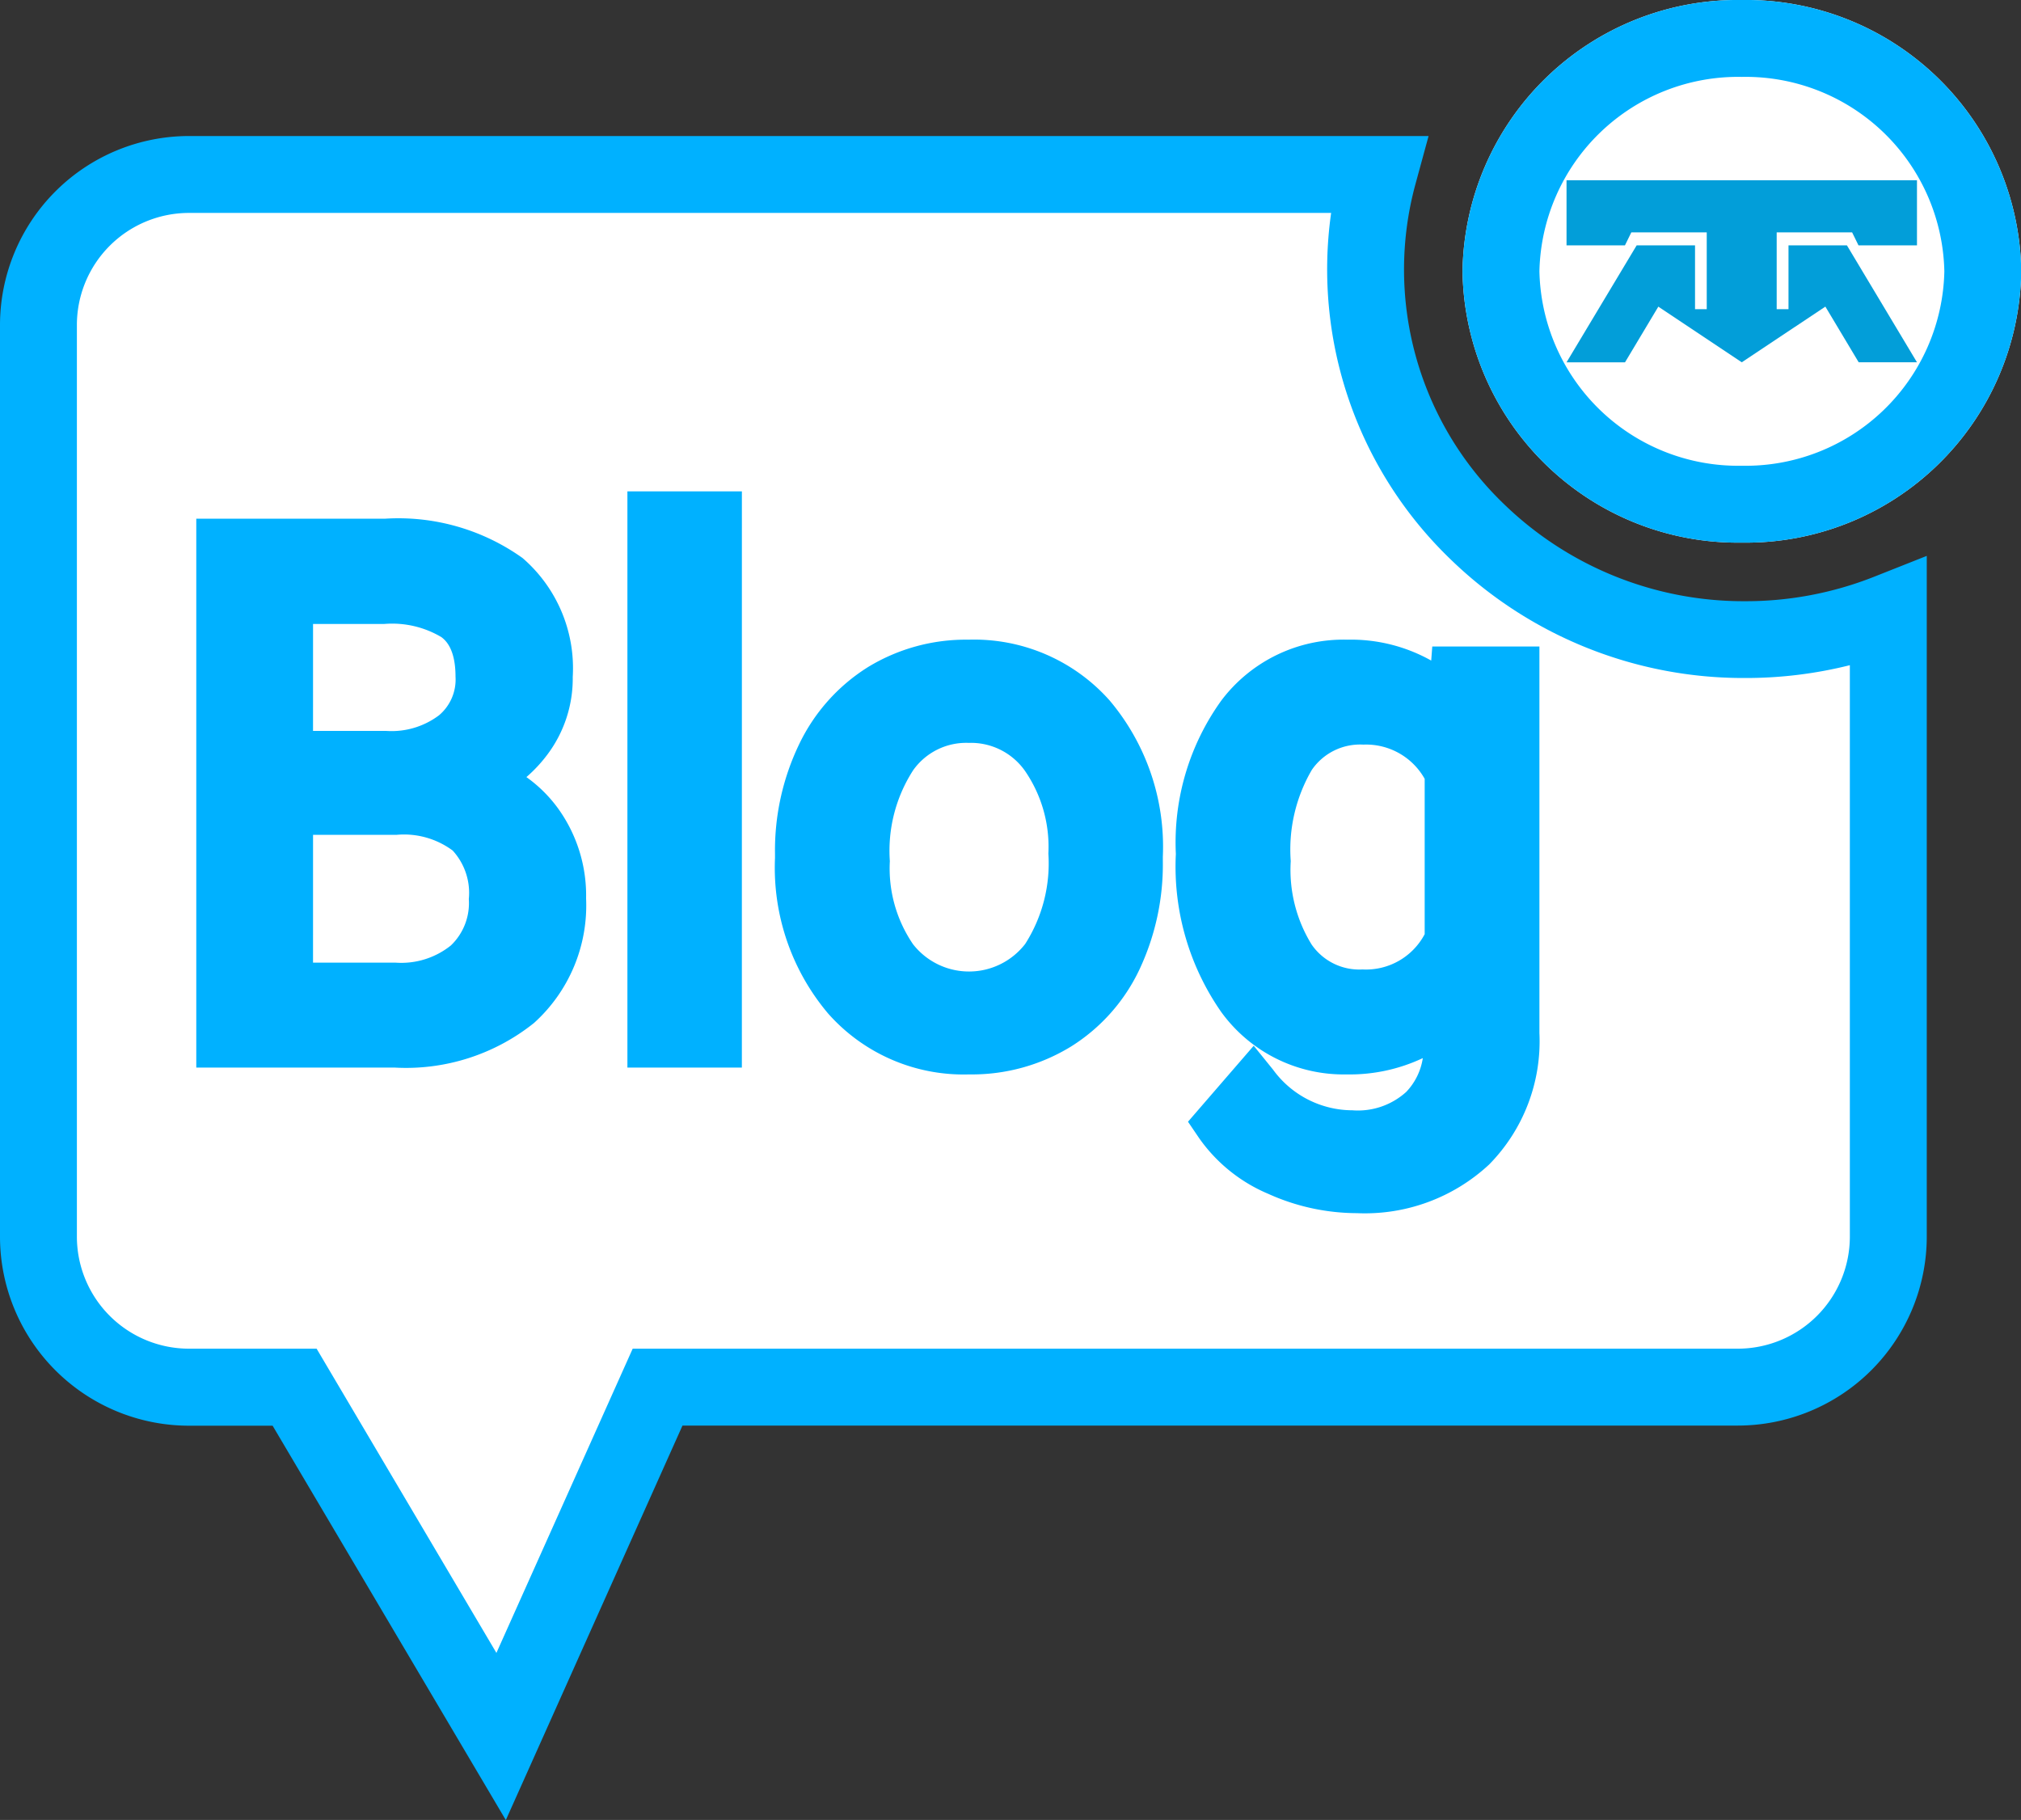
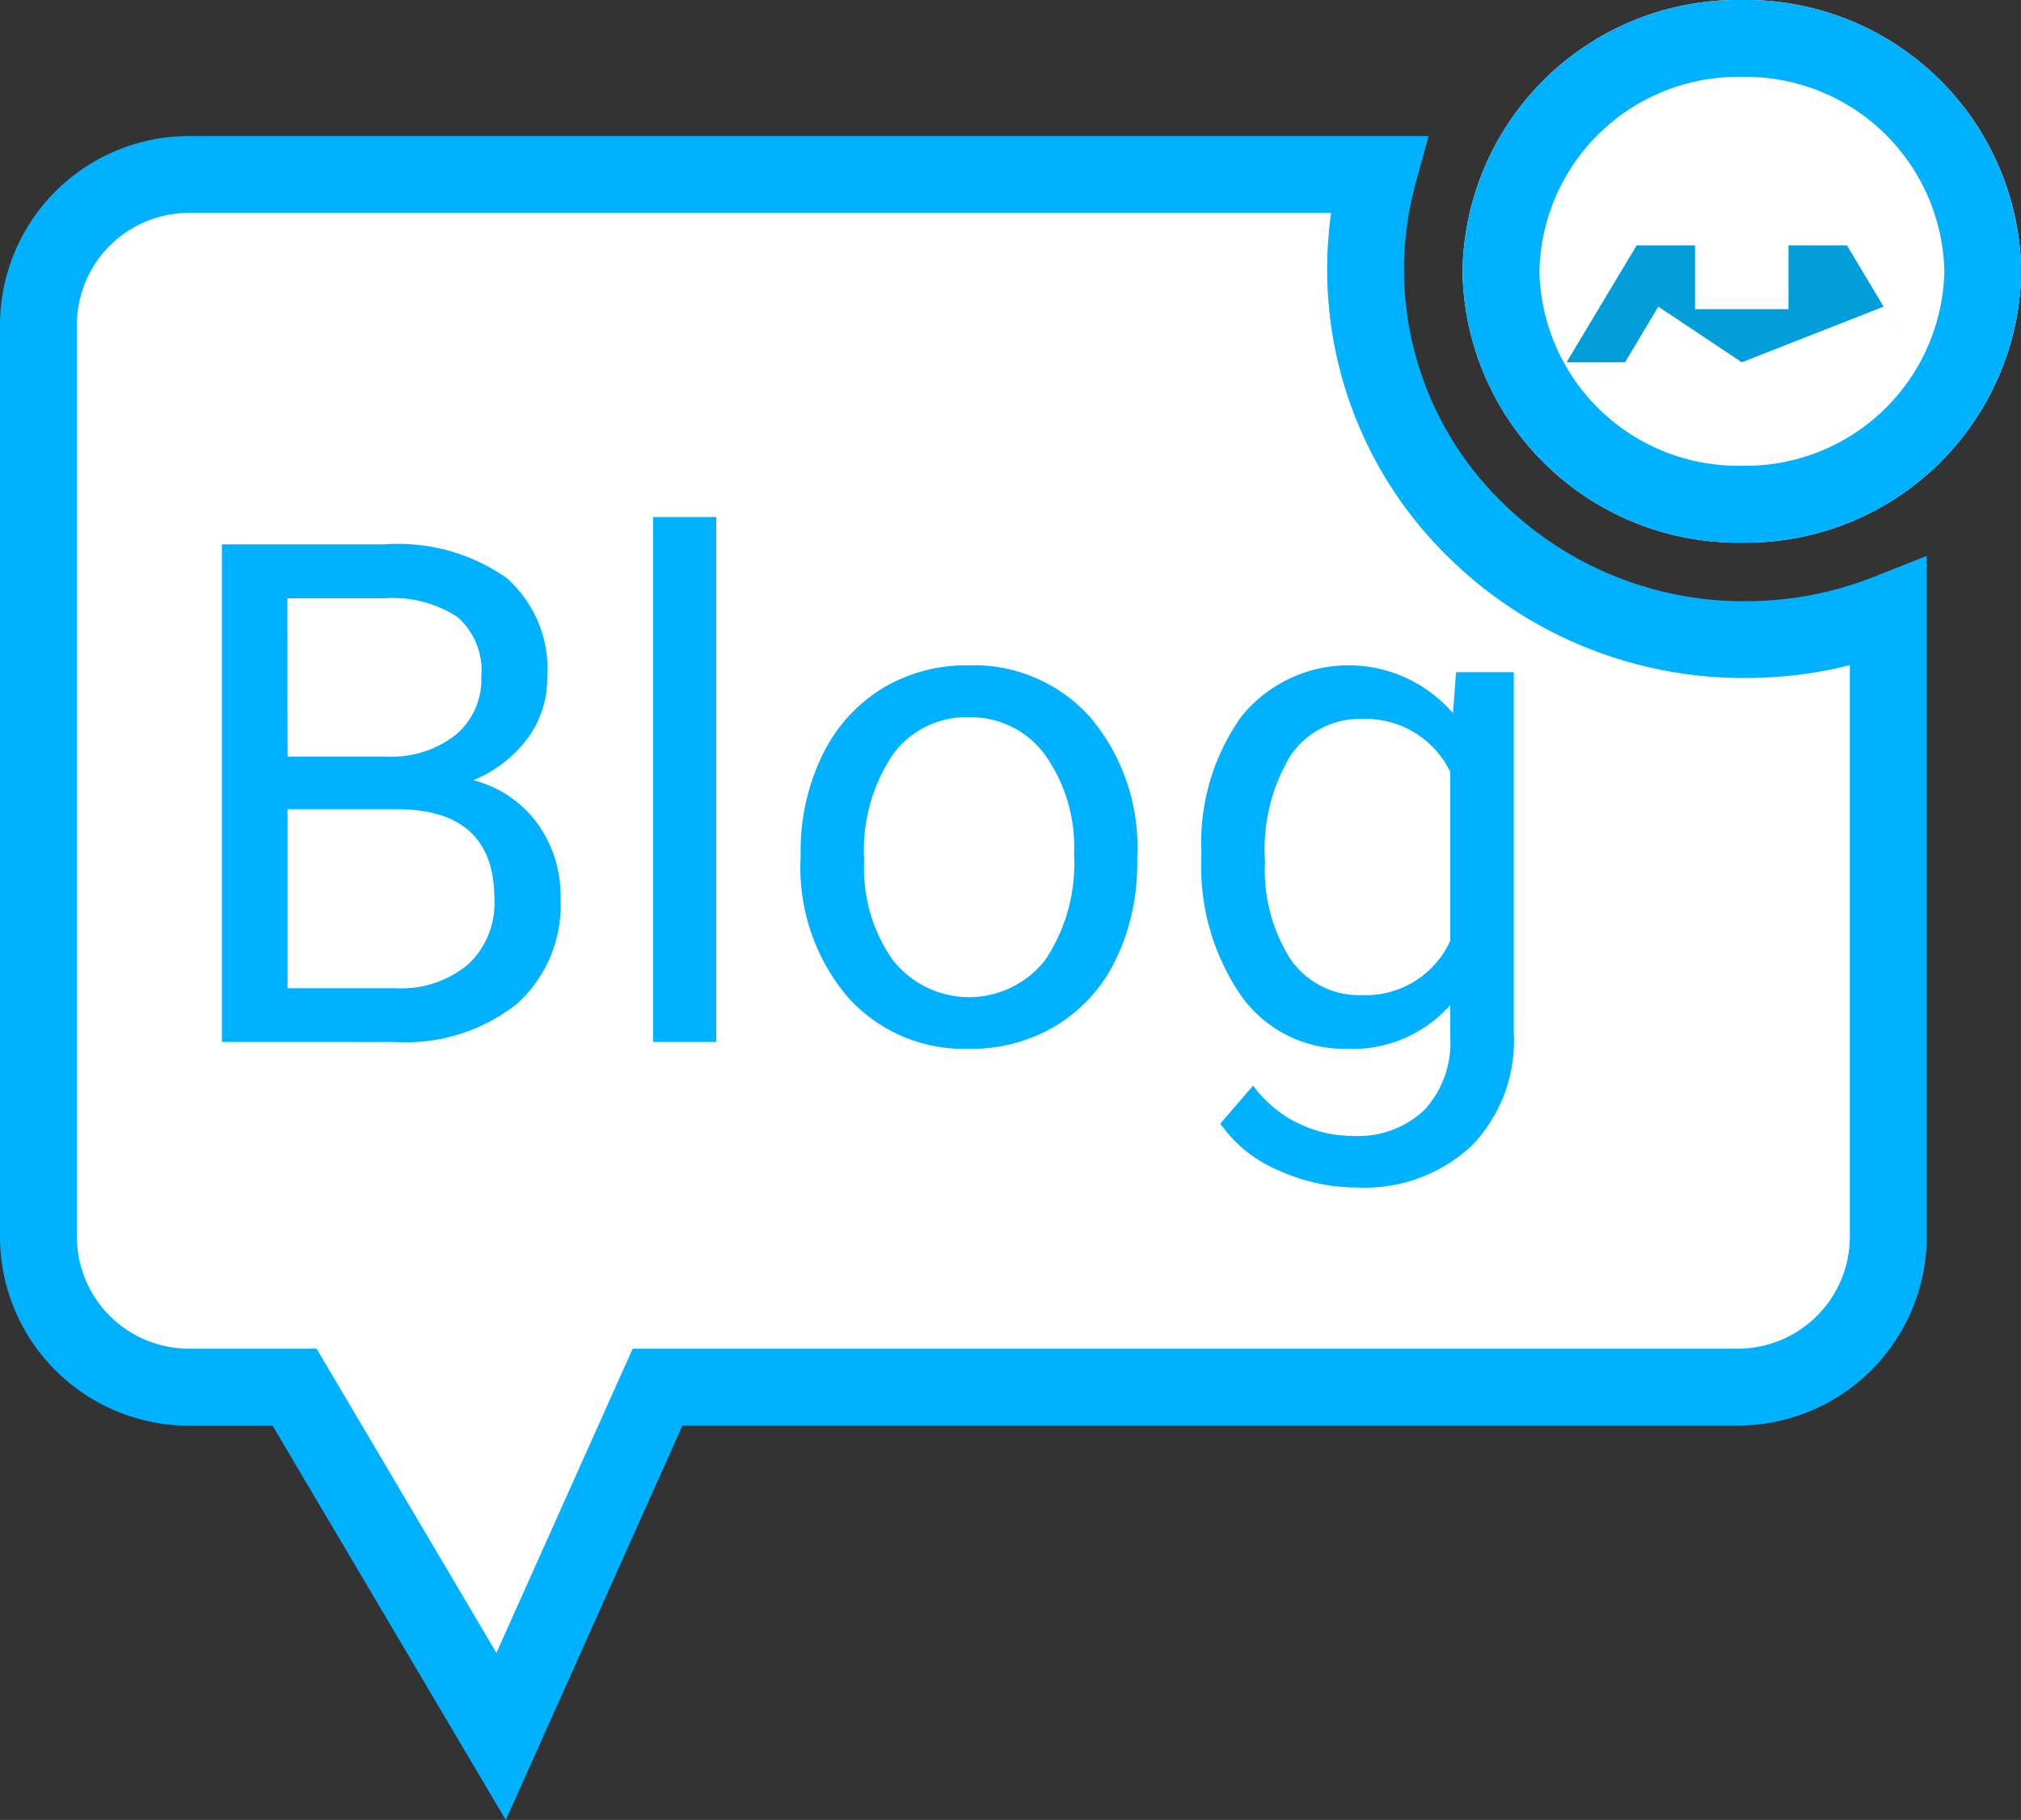
<svg xmlns="http://www.w3.org/2000/svg" id="Componente_3_5" data-name="Componente 3 – 5" width="78.858" height="71.002" viewBox="0 0 78.858 71.002">
  <rect x="0" y="0" width="78.858" height="71.002" fill="#333333" stroke="none" />
  <path id="Exclusión_1" data-name="Exclusión 1" d="M19.554,62.437l-7.62-12.891-.435-.737H7.37a5.877,5.877,0,0,1-5.87-5.87V7.37A5.877,5.877,0,0,1,7.37,1.5H53.778a14.183,14.183,0,0,0,3.861,13.935A14.919,14.919,0,0,0,68.1,19.648a15.151,15.151,0,0,0,5.582-1.06V42.939a5.877,5.877,0,0,1-5.87,5.87H25.658l-.4.887Z" transform="translate(0 5.307)" fill="#fff" />
  <path id="Exclusión_1_-_Contorno" data-name="Exclusión 1 - Contorno" d="M19.737,65.7l-9.1-15.386H7.37A7.379,7.379,0,0,1,0,42.939V7.37A7.379,7.379,0,0,1,7.37,0H55.742l-.517,1.895a12.683,12.683,0,0,0,3.459,12.464A13.427,13.427,0,0,0,68.1,18.148a13.6,13.6,0,0,0,5.029-.955l2.052-.813V42.939a7.379,7.379,0,0,1-7.37,7.37H26.63ZM7.37,3A4.375,4.375,0,0,0,3,7.37V42.939a4.375,4.375,0,0,0,4.37,4.37h4.984L19.37,59.178l5.317-11.869H67.81a4.375,4.375,0,0,0,4.37-4.37V20.644a16.661,16.661,0,0,1-4.082.5,16.411,16.411,0,0,1-11.505-4.637A15.694,15.694,0,0,1,51.94,3Z" transform="translate(0 5.307)" fill="#00b1ff" />
  <path id="Trazado_32321" data-name="Trazado 32321" d="M10.9,0a10.744,10.744,0,0,1,10.9,10.585A10.744,10.744,0,0,1,10.9,21.169,10.744,10.744,0,0,1,0,10.585,10.744,10.744,0,0,1,10.9,0Z" transform="translate(57.067)" fill="#fff" />
  <path id="Trazado_32321_-_Contorno" data-name="Trazado 32321 - Contorno" d="M10.9,3A7.754,7.754,0,0,0,3,10.585a7.754,7.754,0,0,0,7.9,7.585,7.754,7.754,0,0,0,7.9-7.585A7.754,7.754,0,0,0,10.9,3m0-3a10.744,10.744,0,0,1,10.9,10.585A10.744,10.744,0,0,1,10.9,21.169,10.744,10.744,0,0,1,0,10.585,10.744,10.744,0,0,1,10.9,0Z" transform="translate(57.067)" fill="#00b1ff" />
  <g id="Grupo_22995" data-name="Grupo 22995" transform="translate(61.125 7.031)">
-     <path id="Trazado_28436" data-name="Trazado 28436" d="M2.736,33.31H5.014V35.8H8.661V33.31h2.28l2.733,4.561H11.4l-1.3-2.172L6.838,37.871,3.582,35.7l-1.3,2.172H0Z" transform="translate(0 -30.768)" fill="#029ed9" fill-rule="evenodd" />
-     <path id="Trazado_28437" data-name="Trazado 28437" d="M13.674,2.542V0H0V2.542H2.279l.249-.507H5.471V5.082H8.2V2.034h2.943l.249.507Z" fill="#029ed9" fill-rule="evenodd" />
+     <path id="Trazado_28436" data-name="Trazado 28436" d="M2.736,33.31H5.014V35.8H8.661V33.31h2.28l2.733,4.561l-1.3-2.172L6.838,37.871,3.582,35.7l-1.3,2.172H0Z" transform="translate(0 -30.768)" fill="#029ed9" fill-rule="evenodd" />
  </g>
  <path id="Trazado_32323" data-name="Trazado 32323" d="M18.4,40.979V21.567h6.346A7.367,7.367,0,0,1,29.5,22.873a4.709,4.709,0,0,1,1.593,3.867,3.943,3.943,0,0,1-.773,2.407,5.013,5.013,0,0,1-2.107,1.62A4.5,4.5,0,0,1,30.7,32.44a4.8,4.8,0,0,1,.913,2.94,5.192,5.192,0,0,1-1.693,4.107,7,7,0,0,1-4.787,1.493Zm2.56-9.08v6.986h4.227A4.07,4.07,0,0,0,28,37.959a3.255,3.255,0,0,0,1.033-2.553q0-3.507-3.813-3.507Zm0-2.053h3.867a4.059,4.059,0,0,0,2.687-.84,2.813,2.813,0,0,0,1.007-2.28,2.766,2.766,0,0,0-.933-2.327,4.591,4.591,0,0,0-2.84-.727H20.956ZM37.689,40.979H35.222V20.5h2.467Zm3.293-7.346a8.521,8.521,0,0,1,.833-3.813,6.216,6.216,0,0,1,2.32-2.613,6.315,6.315,0,0,1,3.393-.92,6.084,6.084,0,0,1,4.767,2.04,7.848,7.848,0,0,1,1.82,5.426v.173a8.6,8.6,0,0,1-.807,3.78A6.125,6.125,0,0,1,51,40.313a6.388,6.388,0,0,1-3.447.933,6.069,6.069,0,0,1-4.753-2.04,7.809,7.809,0,0,1-1.82-5.4Zm2.48.293a6.172,6.172,0,0,0,1.113,3.853,3.773,3.773,0,0,0,5.966-.02,6.749,6.749,0,0,0,1.107-4.127,6.161,6.161,0,0,0-1.127-3.847,3.582,3.582,0,0,0-2.993-1.473,3.542,3.542,0,0,0-2.947,1.453A6.7,6.7,0,0,0,43.462,33.926Zm13.16-.28a8.479,8.479,0,0,1,1.56-5.366,5.378,5.378,0,0,1,8.253-.127l.12-1.6h2.253v14.08a5.869,5.869,0,0,1-1.66,4.413,6.126,6.126,0,0,1-4.46,1.613,7.42,7.42,0,0,1-3.053-.667,5.256,5.256,0,0,1-2.28-1.827l1.28-1.48a4.823,4.823,0,0,0,3.88,1.96,3.779,3.779,0,0,0,2.807-1.013,3.873,3.873,0,0,0,1.007-2.853v-1.24a5.07,5.07,0,0,1-4.04,1.707,4.928,4.928,0,0,1-4.1-2.04A8.915,8.915,0,0,1,56.621,33.646Zm2.48.28a6.468,6.468,0,0,0,1,3.833,3.249,3.249,0,0,0,2.8,1.393,3.613,3.613,0,0,0,3.427-2.12V30.446a3.655,3.655,0,0,0-3.4-2.067,3.278,3.278,0,0,0-2.813,1.4A7.045,7.045,0,0,0,59.1,33.926Z" transform="translate(-9.741 -0.33)" fill="#00b1ff" />
-   <path id="Trazado_32323_-_Contorno" data-name="Trazado 32323 - Contorno" d="M62.688,47.659a8.447,8.447,0,0,1-3.461-.754,6.261,6.261,0,0,1-2.7-2.178l-.431-.635,2.564-2.964.752.929a3.84,3.84,0,0,0,3.1,1.589,2.807,2.807,0,0,0,2.1-.718,2.437,2.437,0,0,0,.646-1.318,6.683,6.683,0,0,1-2.97.636,5.9,5.9,0,0,1-4.893-2.431,9.914,9.914,0,0,1-1.773-6.169,9.479,9.479,0,0,1,1.772-5.983,5.966,5.966,0,0,1,4.921-2.377,6.392,6.392,0,0,1,3.271.815l.041-.549h4.181v15.08a6.854,6.854,0,0,1-1.963,5.13A7.115,7.115,0,0,1,62.688,47.659Zm-.544-2.024q.272.024.544.024a5.126,5.126,0,0,0,3.763-1.33,4.874,4.874,0,0,0,1.357-3.7V27.553h-.325l-.193,2.568.038.069V40.779a4.847,4.847,0,0,1-1.3,3.558,4.754,4.754,0,0,1-3.516,1.309Q62.327,45.646,62.144,45.635Zm-3.478-1.456a4.36,4.36,0,0,0,.935.681,6.077,6.077,0,0,1-.93-.687Zm3.649-16.893a4,4,0,0,0-3.346,1.61,7.559,7.559,0,0,0-1.347,4.75,8,8,0,0,0,1.36,4.951,3.944,3.944,0,0,0,3.307,1.649,5.459,5.459,0,0,0,1.187-.122,5.686,5.686,0,0,1-.573.028,4.267,4.267,0,0,1-3.612-1.81A7.456,7.456,0,0,1,58.1,33.926a7.908,7.908,0,0,1,1.2-4.733,4.3,4.3,0,0,1,3.623-1.814q.276,0,.541.026A5.285,5.285,0,0,0,62.315,27.286Zm.613,2.093a2.284,2.284,0,0,0-2,.986,6.156,6.156,0,0,0-.823,3.56,5.549,5.549,0,0,0,.812,3.25,2.256,2.256,0,0,0,1.987.976,2.591,2.591,0,0,0,2.427-1.376v-6.06A2.621,2.621,0,0,0,62.928,29.38ZM47.555,42.246a7.056,7.056,0,0,1-5.5-2.374,8.808,8.808,0,0,1-2.074-6.066v-.173a9.549,9.549,0,0,1,.936-4.255,7.229,7.229,0,0,1,2.691-3.022,7.328,7.328,0,0,1,3.919-1.07,7.071,7.071,0,0,1,5.513,2.374,8.847,8.847,0,0,1,2.074,6.092v.173a9.624,9.624,0,0,1-.906,4.214,7.137,7.137,0,0,1-2.679,3.021A7.4,7.4,0,0,1,47.555,42.246Zm-.027-14.96a5.288,5.288,0,0,0-2.867.77,5.19,5.19,0,0,0-1.949,2.2,7.571,7.571,0,0,0-.731,3.372v.173a6.791,6.791,0,0,0,1.566,4.734,5.069,5.069,0,0,0,4.007,1.706,5.361,5.361,0,0,0,2.918-.782,5.1,5.1,0,0,0,1.934-2.192,7.646,7.646,0,0,0,.707-3.346v-.173a6.831,6.831,0,0,0-1.566-4.761A5.084,5.084,0,0,0,47.528,27.286Zm-8.84,14.693H34.222V19.5h4.467Zm-2.467-2h.467V21.5h-.467Zm-11.093,2H17.4V20.567h7.346A8.341,8.341,0,0,1,30.13,22.1a5.679,5.679,0,0,1,1.959,4.64,4.94,4.94,0,0,1-.969,3,5.62,5.62,0,0,1-.839.907,5.378,5.378,0,0,1,1.219,1.2,5.8,5.8,0,0,1,1.11,3.535,6.172,6.172,0,0,1-2.032,4.857A7.988,7.988,0,0,1,25.129,41.979Zm-5.733-2h5.733a6.086,6.086,0,0,0,4.125-1.243,4.2,4.2,0,0,0,1.355-3.357,3.8,3.8,0,0,0-.717-2.345,3.361,3.361,0,0,0-1.1-.962,4.382,4.382,0,0,1,1.242,3.334,4.227,4.227,0,0,1-1.366,3.3,5.049,5.049,0,0,1-3.488,1.182H19.956V30.9h5.409l.222-.1a6.933,6.933,0,0,1-.764.041H19.956V22.673h4.787a5.473,5.473,0,0,1,3.454.938,3.719,3.719,0,0,1,1.319,3.116,3.858,3.858,0,0,1-1.124,2.828,3.76,3.76,0,0,0,1.12-1,2.942,2.942,0,0,0,.578-1.812,3.736,3.736,0,0,0-1.227-3.093,6.474,6.474,0,0,0-4.119-1.08H19.4Zm2.56-2.093h3.227a3.092,3.092,0,0,0,2.152-.671,2.284,2.284,0,0,0,.7-1.809,2.448,2.448,0,0,0-.63-1.894,3.192,3.192,0,0,0-2.183-.613H21.956Zm0-9.04h2.867a3.078,3.078,0,0,0,2.046-.608,1.823,1.823,0,0,0,.647-1.512c0-1.111-.412-1.432-.548-1.538a3.759,3.759,0,0,0-2.226-.516H21.956Zm25.6,11.386a4.533,4.533,0,0,1-3.774-1.845,7.165,7.165,0,0,1-1.319-4.461,7.679,7.679,0,0,1,1.328-4.77,4.746,4.746,0,0,1,7.526.023,7.156,7.156,0,0,1,1.332,4.454,7.734,7.734,0,0,1-1.307,4.727A4.567,4.567,0,0,1,47.555,40.233Zm-.027-10.92a2.538,2.538,0,0,0-2.154,1.064,5.791,5.791,0,0,0-.912,3.549,5.239,5.239,0,0,0,.907,3.245,2.773,2.773,0,0,0,4.373-.012,5.835,5.835,0,0,0,.906-3.526,5.225,5.225,0,0,0-.921-3.239A2.577,2.577,0,0,0,47.528,29.313Z" transform="translate(-9.741 -0.33)" fill="#00b1ff" />
</svg>